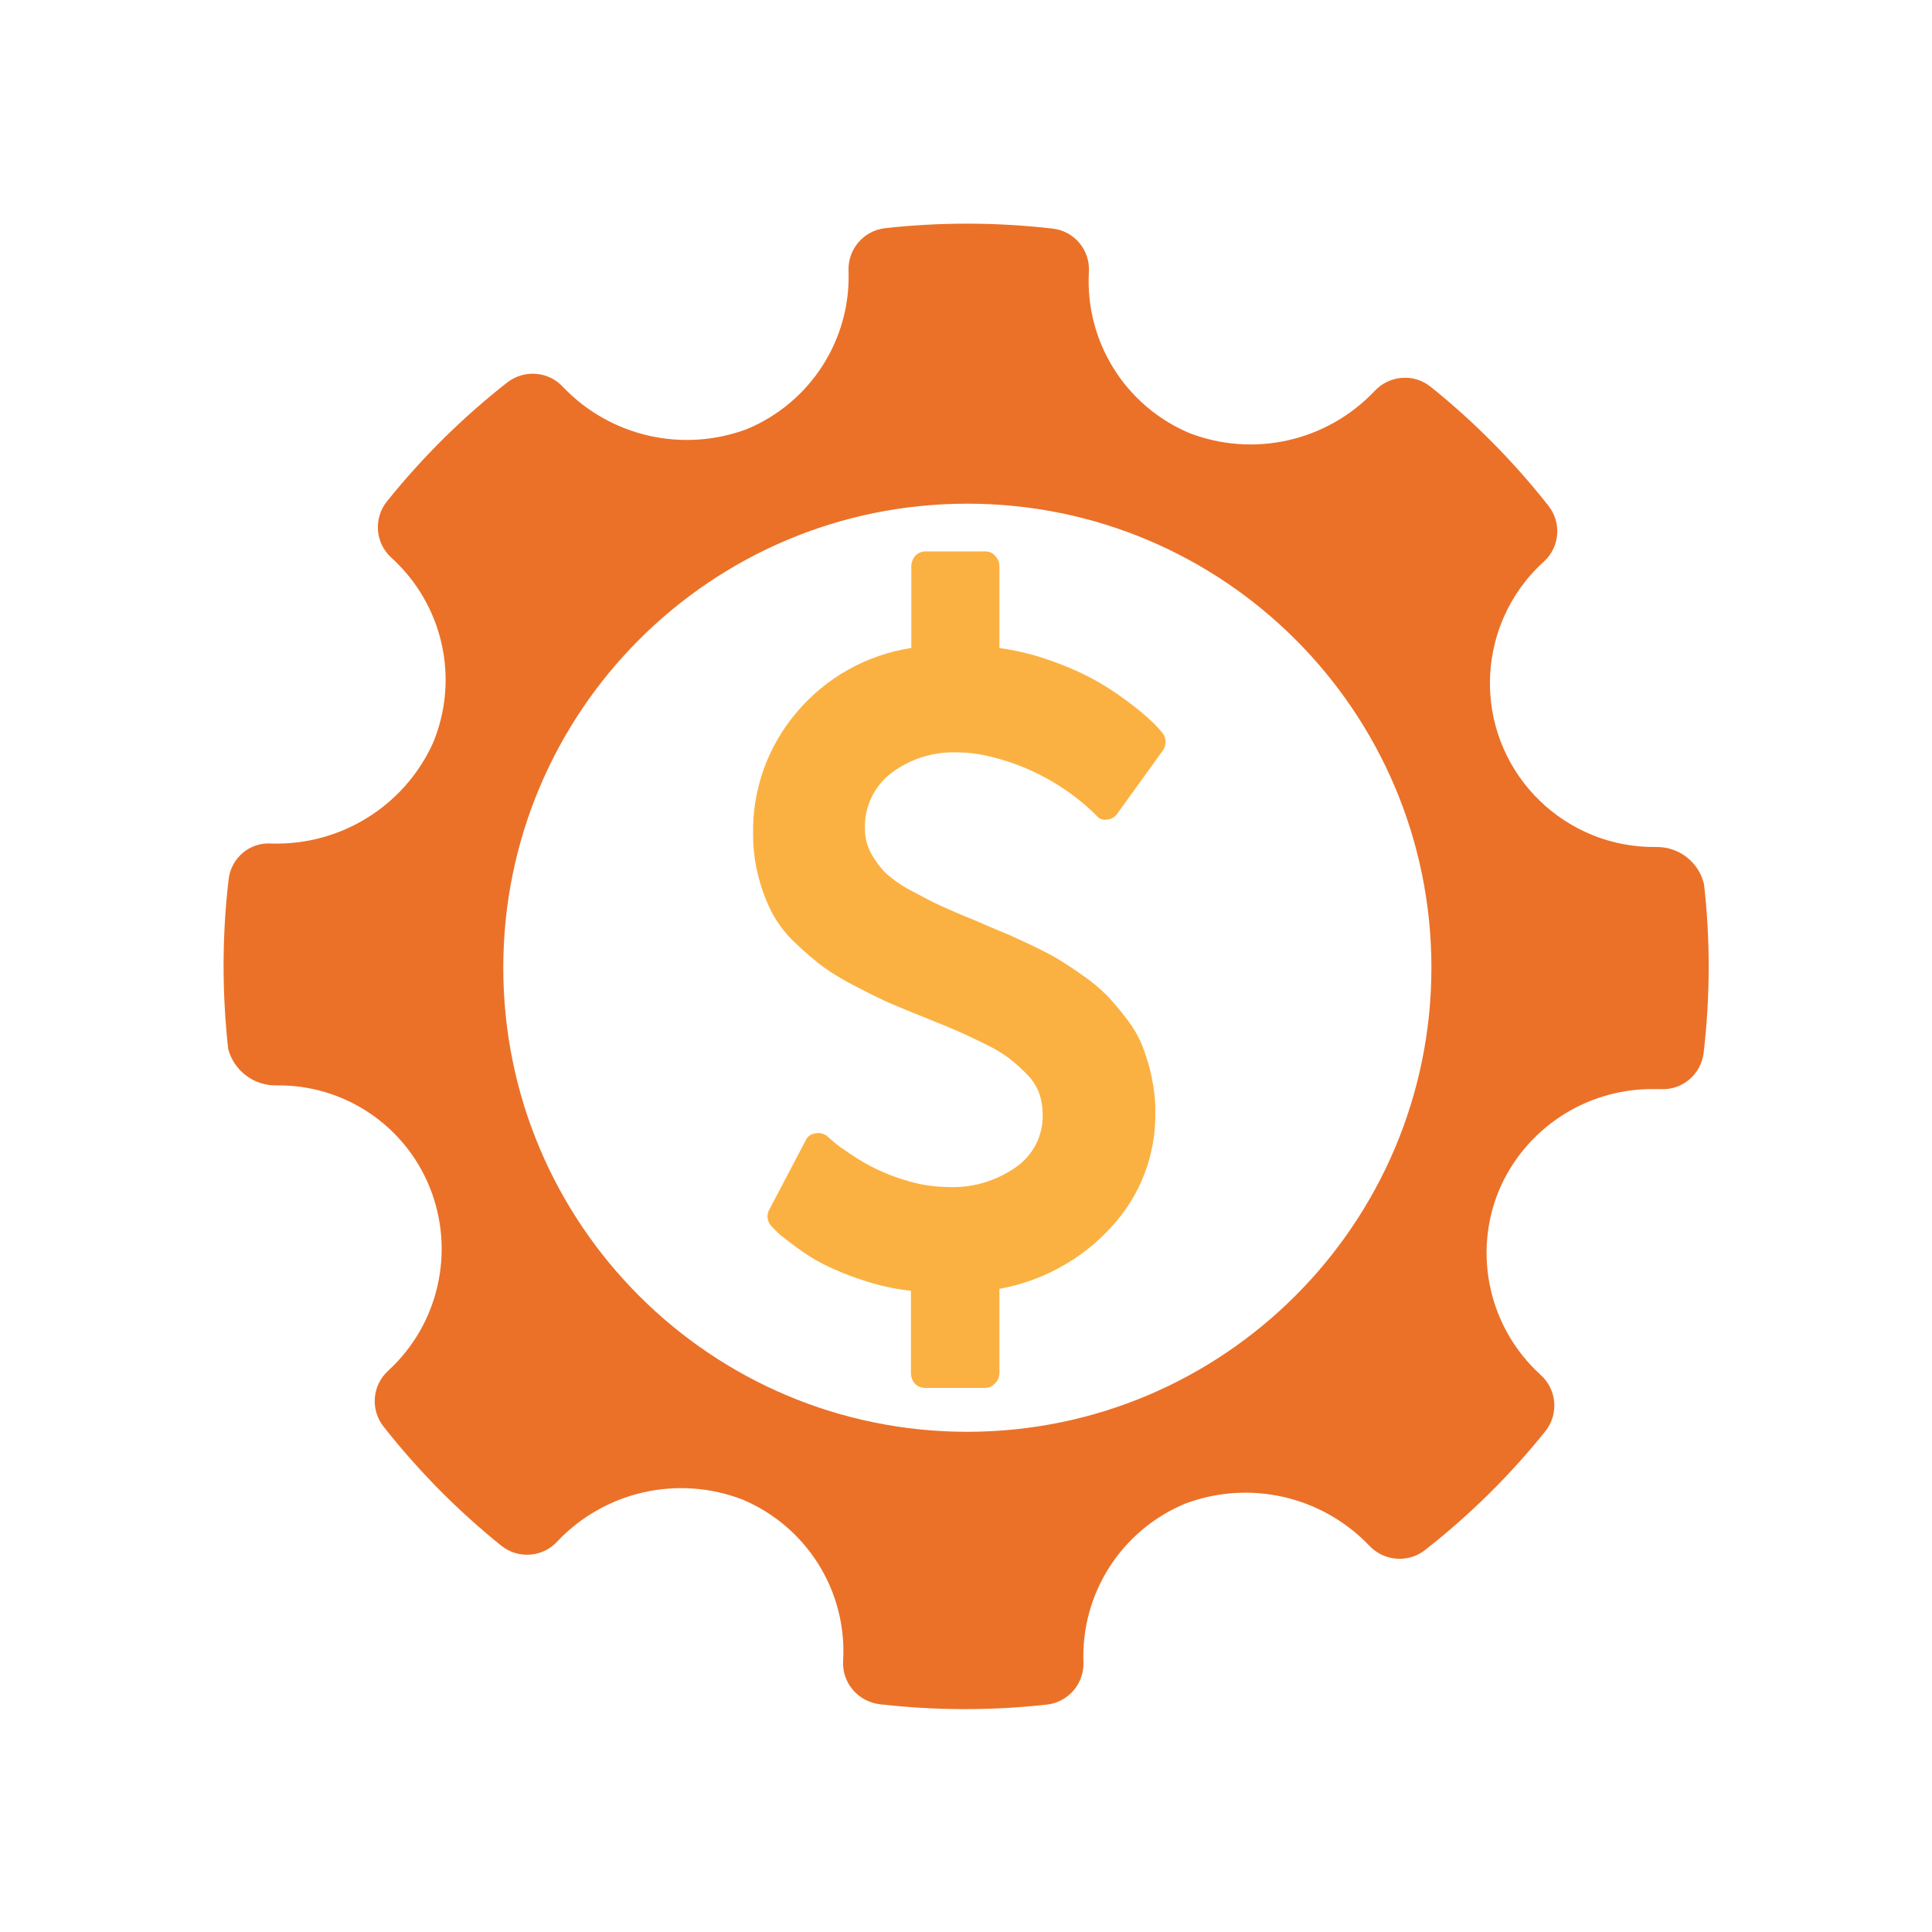
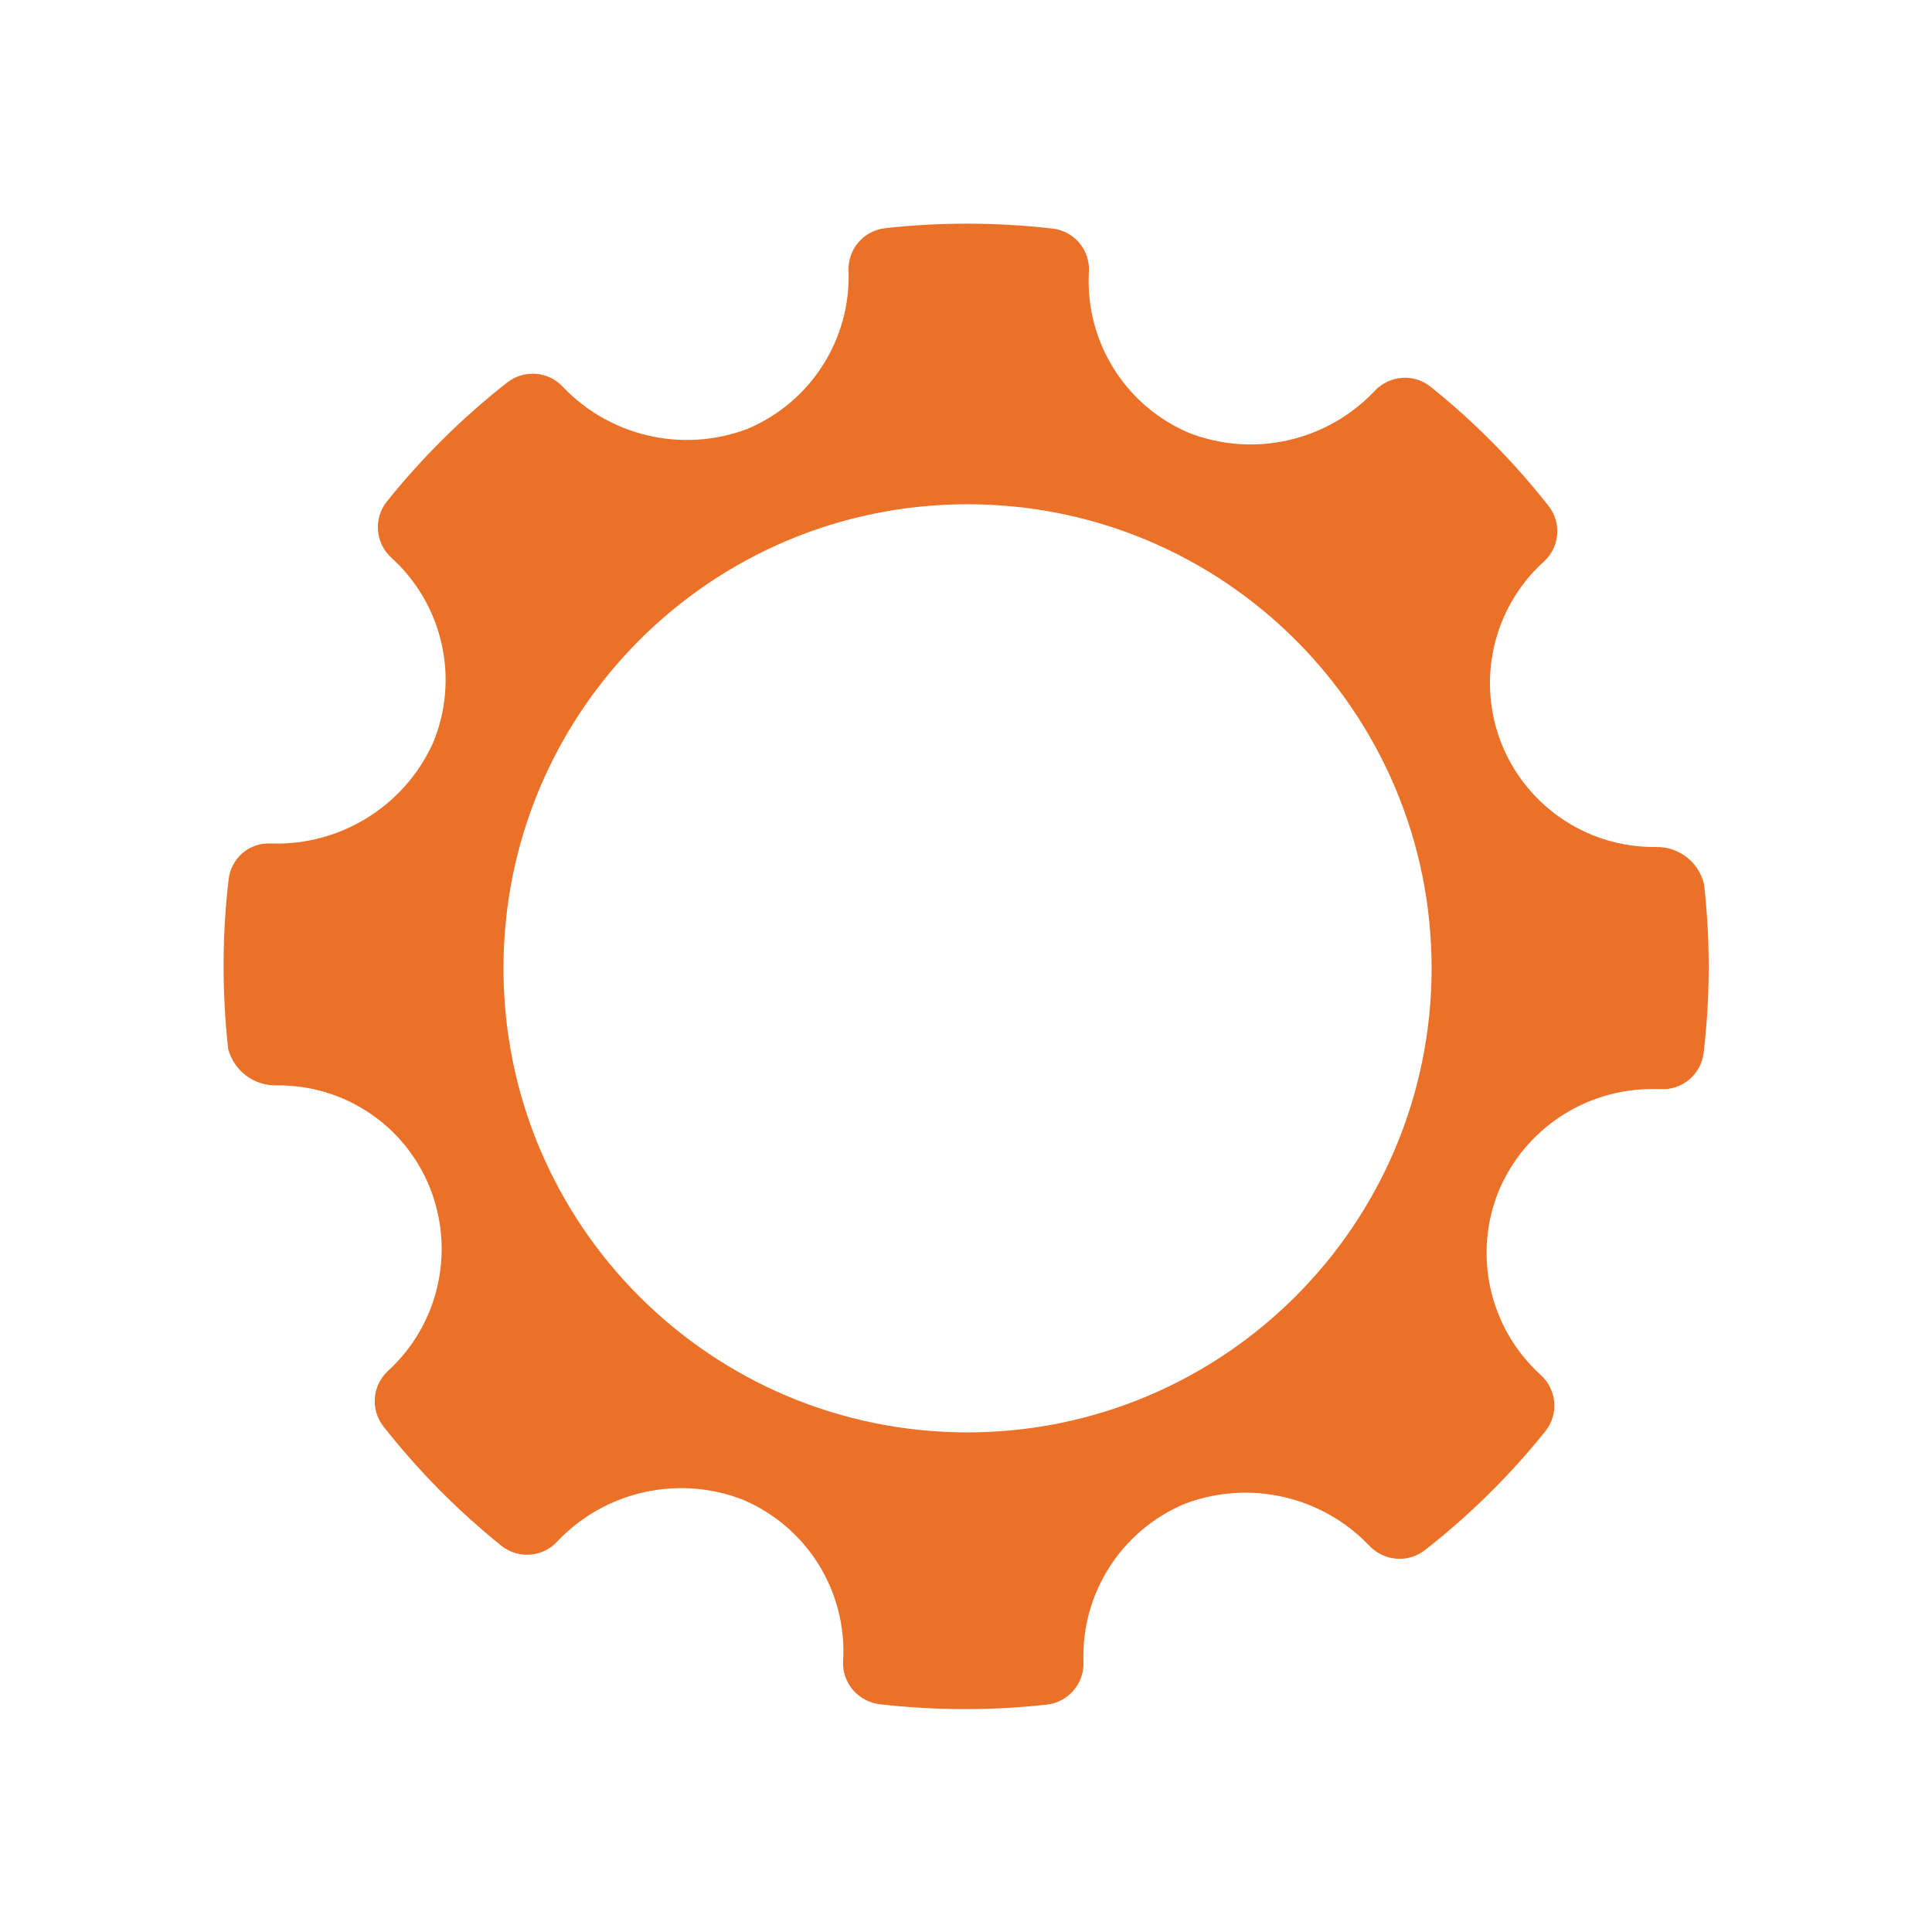
<svg xmlns="http://www.w3.org/2000/svg" id="flexible-billing" viewBox="0 0 100 100">
-   <path id="Flexible_Billing_Cycles_1" data-name="Flexible Billing Cycles 1" d="m51.49,71.61c-.13.15-.32.23-.51.23h-3.09c-.2,0-.39-.07-.53-.22-.14-.15-.21-.35-.21-.56v-4.25c-.86-.09-1.71-.28-2.53-.56-.68-.22-1.35-.49-1.99-.81-.51-.26-.99-.57-1.45-.91-.46-.34-.75-.57-.89-.7s-.25-.24-.34-.34c-.25-.24-.3-.62-.11-.92l1.85-3.52c.09-.22.29-.37.53-.39.22-.05.45.02.62.17.05.05.16.14.33.29s.47.36.89.64c.43.29.88.55,1.34.77.55.26,1.12.47,1.7.63.64.18,1.29.27,1.96.28,1.26.06,2.51-.31,3.54-1.04.87-.61,1.39-1.62,1.37-2.68,0-.39-.06-.79-.19-1.16-.15-.38-.38-.72-.67-1-.28-.28-.58-.55-.9-.8-.4-.29-.83-.54-1.28-.75-.57-.28-1.03-.5-1.38-.65s-.88-.37-1.6-.66c-.81-.32-1.43-.58-1.85-.76s-1.01-.47-1.74-.85c-.6-.3-1.18-.64-1.73-1.03-.5-.37-.97-.78-1.42-1.21-.48-.44-.89-.96-1.21-1.53-.31-.59-.55-1.21-.72-1.85-.2-.74-.3-1.5-.3-2.27-.05-2.33.76-4.59,2.28-6.36,1.51-1.78,3.61-2.95,5.91-3.3v-4.22c0-.2.07-.4.21-.56.14-.14.33-.22.53-.22h3.09c.2,0,.38.08.51.23.14.15.22.34.22.54v4.23c1,.14,1.97.39,2.92.75.8.29,1.58.65,2.32,1.08.59.35,1.15.74,1.69,1.16.37.28.72.59,1.06.91.19.19.32.34.4.44.26.27.28.69.05.99l-2.35,3.26c-.12.17-.32.28-.53.29-.21.04-.42-.04-.55-.22l-.05-.05c-1.54-1.5-3.46-2.54-5.56-3.02-.55-.13-1.12-.19-1.69-.19-1.17-.02-2.32.34-3.26,1.04-.93.68-1.46,1.79-1.41,2.95,0,.45.12.89.34,1.28.21.37.46.71.77,1.01.41.36.85.66,1.34.91.61.33,1.11.59,1.51.77s1.01.45,1.83.78c.59.26,1.06.46,1.41.6.34.14.81.36,1.41.64.59.28,1.07.53,1.43.75s.79.5,1.29.86c.44.3.85.65,1.23,1.03.35.38.68.77.99,1.18.33.43.61.9.81,1.4.2.52.37,1.06.48,1.61.13.62.2,1.25.19,1.88.02,2.16-.78,4.25-2.24,5.84-1.53,1.7-3.58,2.83-5.83,3.24v4.35c0,.2-.08.4-.22.54Z" fill="#fbb141" fill-rule="evenodd" />
-   <path id="setting_1" data-name="setting 1" d="m88.19,45.73c-.28-1.13-1.31-1.91-2.47-1.89-4.69.06-8.54-3.69-8.6-8.37-.03-2.44.98-4.77,2.79-6.4.83-.76.93-2.02.23-2.9-1.79-2.27-3.83-4.34-6.09-6.15-.88-.71-2.16-.6-2.92.24-2.47,2.59-6.25,3.44-9.58,2.15-3.32-1.41-5.39-4.74-5.19-8.34.07-1.13-.76-2.12-1.89-2.24-2.87-.33-5.77-.34-8.65-.02-1.11.12-1.94,1.08-1.9,2.2.13,3.56-1.97,6.83-5.26,8.2-3.32,1.24-7.06.39-9.51-2.17-.75-.83-2.02-.93-2.9-.24-2.3,1.8-4.39,3.87-6.22,6.15-.71.88-.61,2.16.23,2.92,2.67,2.42,3.54,6.26,2.15,9.59-1.48,3.26-4.78,5.31-8.36,5.2-1.13-.08-2.11.76-2.22,1.89-.34,2.9-.34,5.84-.02,8.74.3,1.14,1.34,1.92,2.52,1.89,3.47-.04,6.61,2.05,7.91,5.27,1.33,3.3.48,7.09-2.15,9.5-.83.76-.93,2.02-.23,2.9,1.79,2.27,3.83,4.34,6.08,6.15.88.71,2.17.61,2.92-.23,2.46-2.59,6.25-3.44,9.58-2.15,3.32,1.4,5.41,4.74,5.2,8.34-.07,1.13.76,2.11,1.89,2.25,2.87.33,5.77.34,8.65.02,1.11-.12,1.94-1.08,1.9-2.2-.13-3.56,1.97-6.83,5.26-8.2,3.32-1.25,7.07-.4,9.52,2.16.76.82,2.02.93,2.9.24,2.3-1.8,4.39-3.86,6.22-6.14.71-.88.61-2.16-.23-2.92-2.67-2.42-3.54-6.26-2.15-9.59,1.35-3.15,4.44-5.19,7.86-5.21h.47c1.13.08,2.11-.75,2.25-1.87.34-2.9.35-5.84.02-8.74Zm-38.12,28.38c-13.27,0-24.02-10.75-24.02-24.02s10.75-24.02,24.02-24.02c13.27,0,24.02,10.75,24.02,24.02h0c-.01,13.26-10.76,24.01-24.02,24.02Z" fill="#eb7128" fill-rule="evenodd" />
+   <path id="setting_1" data-name="setting 1" d="m88.19,45.73c-.28-1.13-1.31-1.91-2.47-1.89-4.69.06-8.54-3.69-8.6-8.37-.03-2.44.98-4.77,2.79-6.4.83-.76.93-2.02.23-2.9-1.79-2.27-3.83-4.34-6.09-6.15-.88-.71-2.16-.6-2.92.24-2.47,2.59-6.25,3.44-9.58,2.15-3.32-1.41-5.39-4.74-5.19-8.34.07-1.13-.76-2.12-1.89-2.24-2.87-.33-5.77-.34-8.65-.02-1.11.12-1.94,1.08-1.9,2.2.13,3.56-1.97,6.83-5.26,8.2-3.32,1.24-7.06.39-9.51-2.17-.75-.83-2.02-.93-2.9-.24-2.3,1.8-4.39,3.87-6.22,6.15-.71.88-.61,2.16.23,2.92,2.67,2.42,3.54,6.26,2.15,9.59-1.48,3.26-4.78,5.31-8.36,5.2-1.13-.08-2.11.76-2.22,1.89-.34,2.9-.34,5.84-.02,8.74.3,1.14,1.34,1.92,2.52,1.89,3.47-.04,6.61,2.05,7.91,5.27,1.33,3.3.48,7.09-2.15,9.5-.83.76-.93,2.02-.23,2.9,1.79,2.27,3.83,4.34,6.08,6.15.88.71,2.17.61,2.92-.23,2.46-2.59,6.25-3.44,9.58-2.15,3.32,1.4,5.41,4.74,5.2,8.34-.07,1.13.76,2.11,1.89,2.25,2.87.33,5.77.34,8.65.02,1.11-.12,1.94-1.08,1.9-2.2-.13-3.56,1.97-6.83,5.26-8.2,3.32-1.25,7.07-.4,9.52,2.16.76.82,2.02.93,2.9.24,2.3-1.8,4.39-3.86,6.22-6.14.71-.88.61-2.16-.23-2.92-2.67-2.42-3.54-6.26-2.15-9.59,1.35-3.15,4.44-5.19,7.86-5.21h.47c1.13.08,2.11-.75,2.25-1.87.34-2.9.35-5.84.02-8.74m-38.12,28.38c-13.27,0-24.02-10.75-24.02-24.02s10.75-24.02,24.02-24.02c13.27,0,24.02,10.75,24.02,24.02h0c-.01,13.26-10.76,24.01-24.02,24.02Z" fill="#eb7128" fill-rule="evenodd" />
</svg>